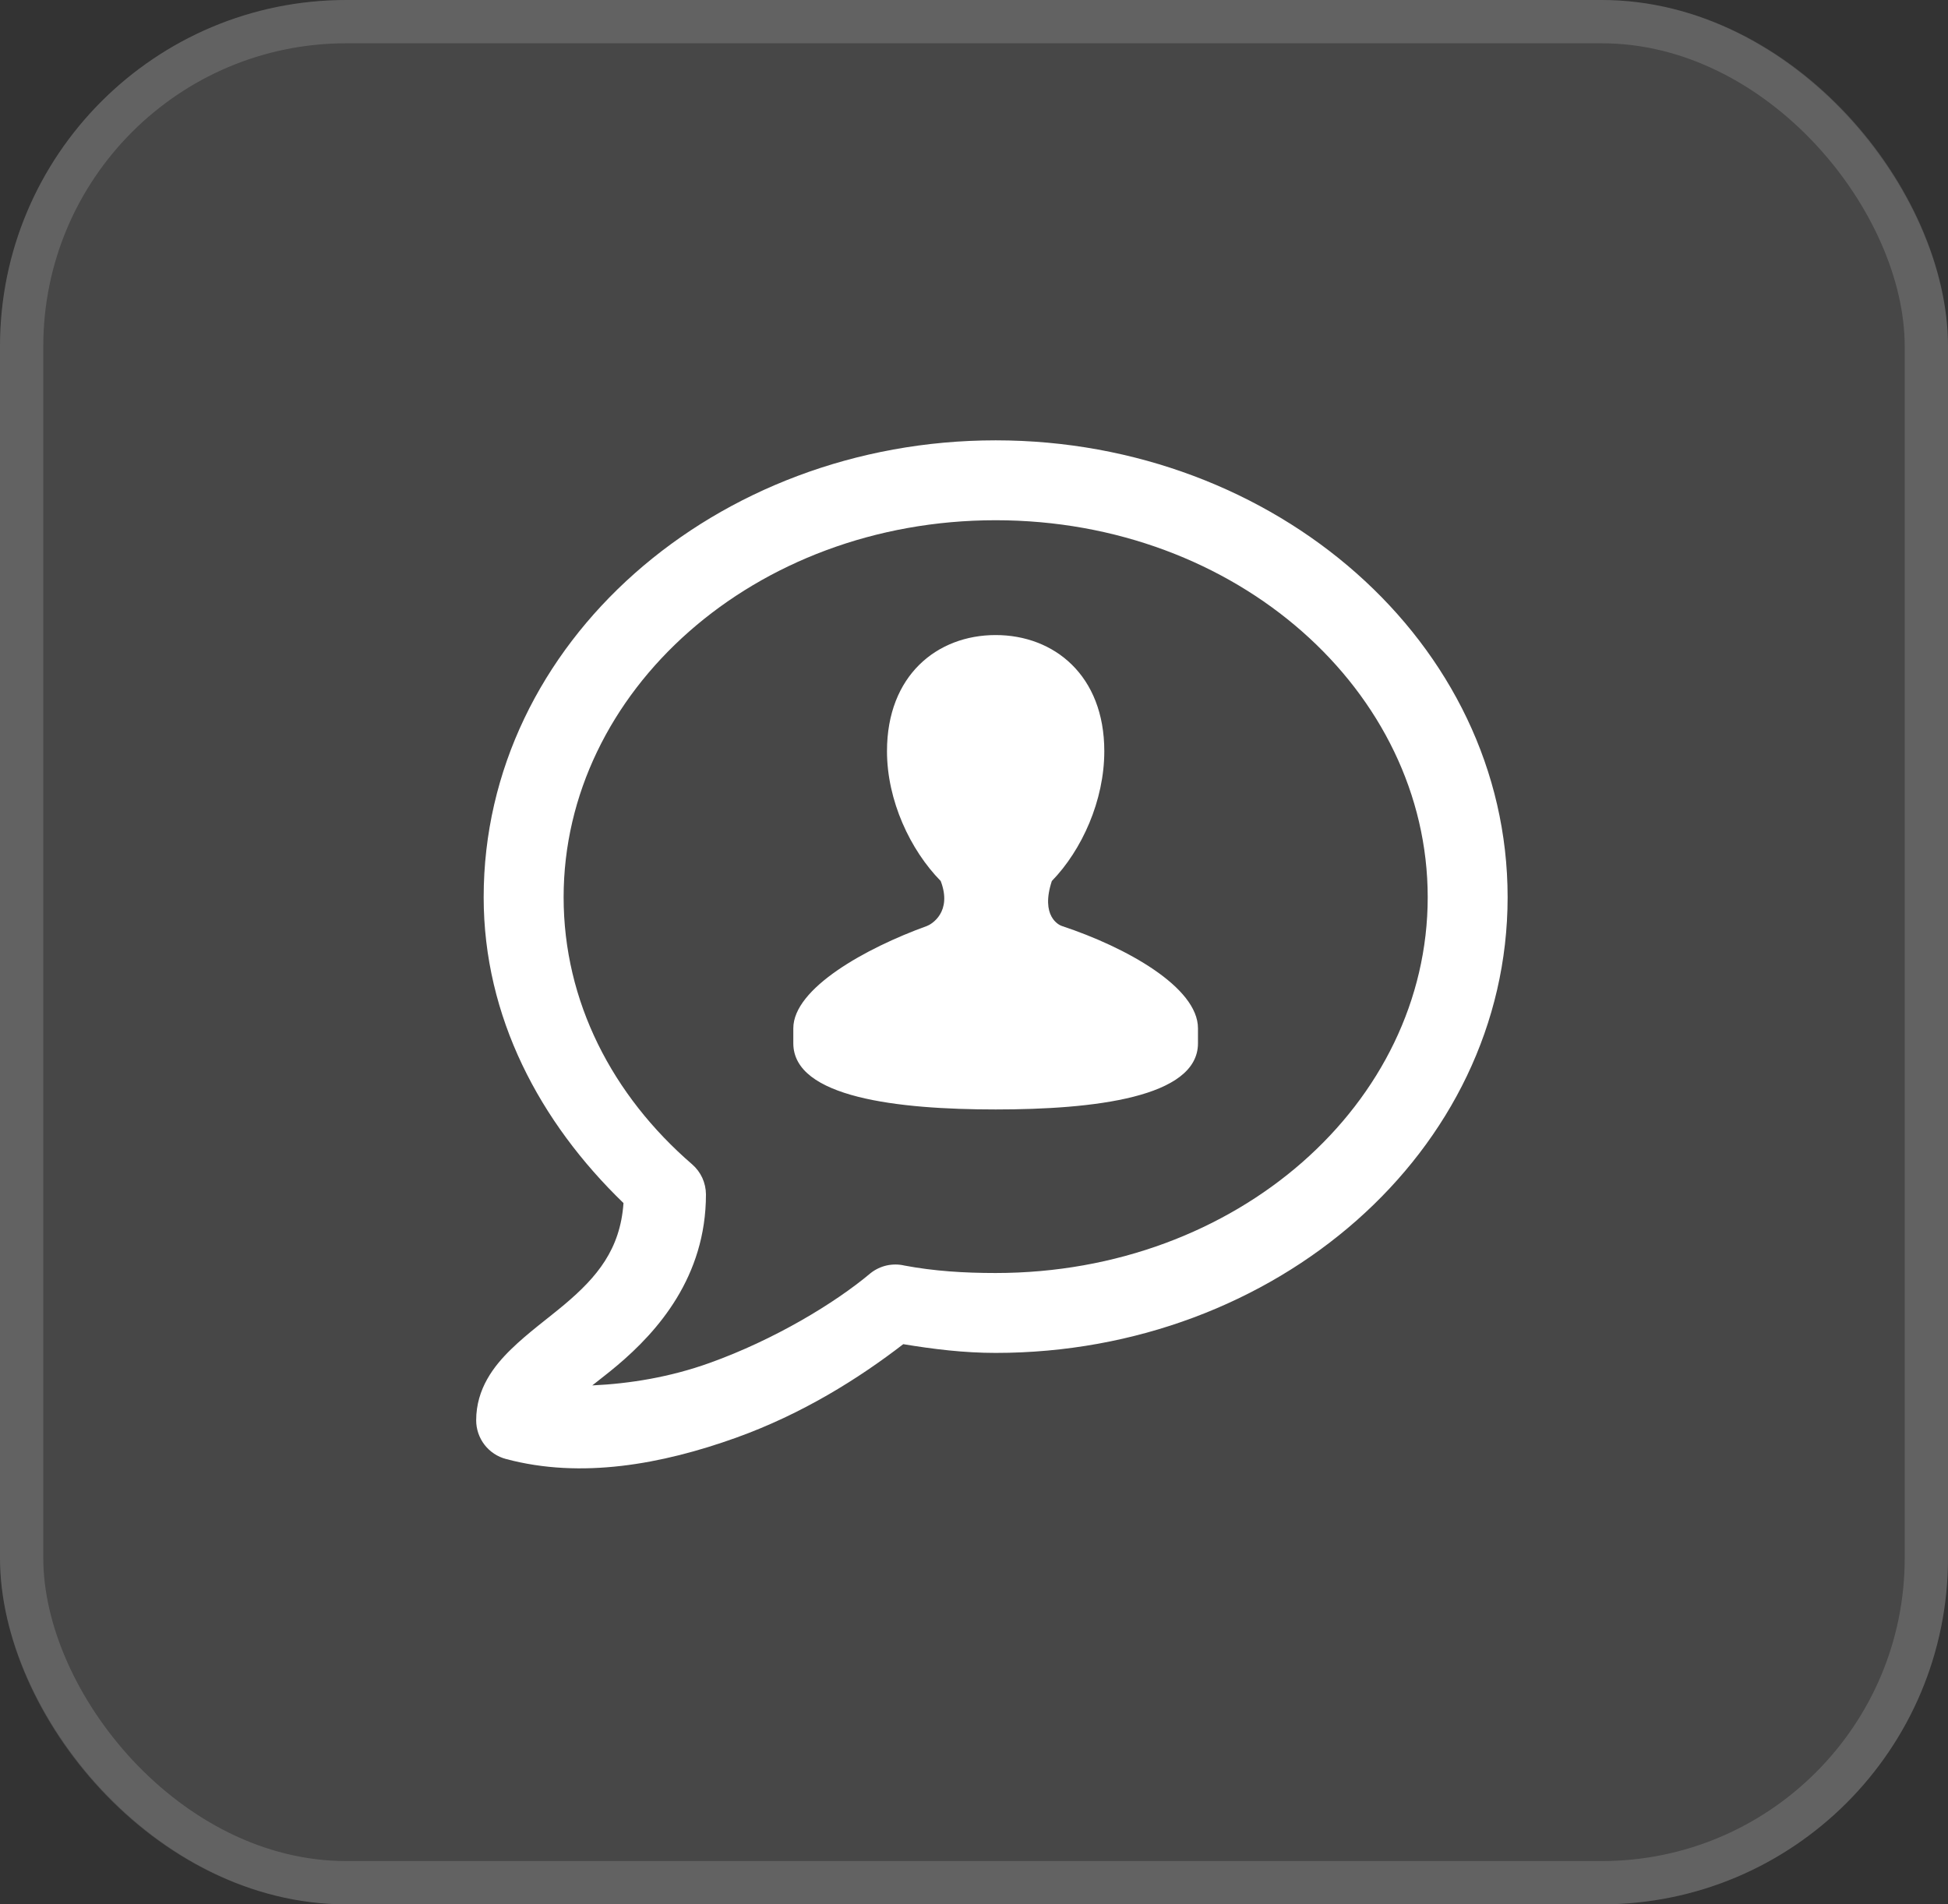
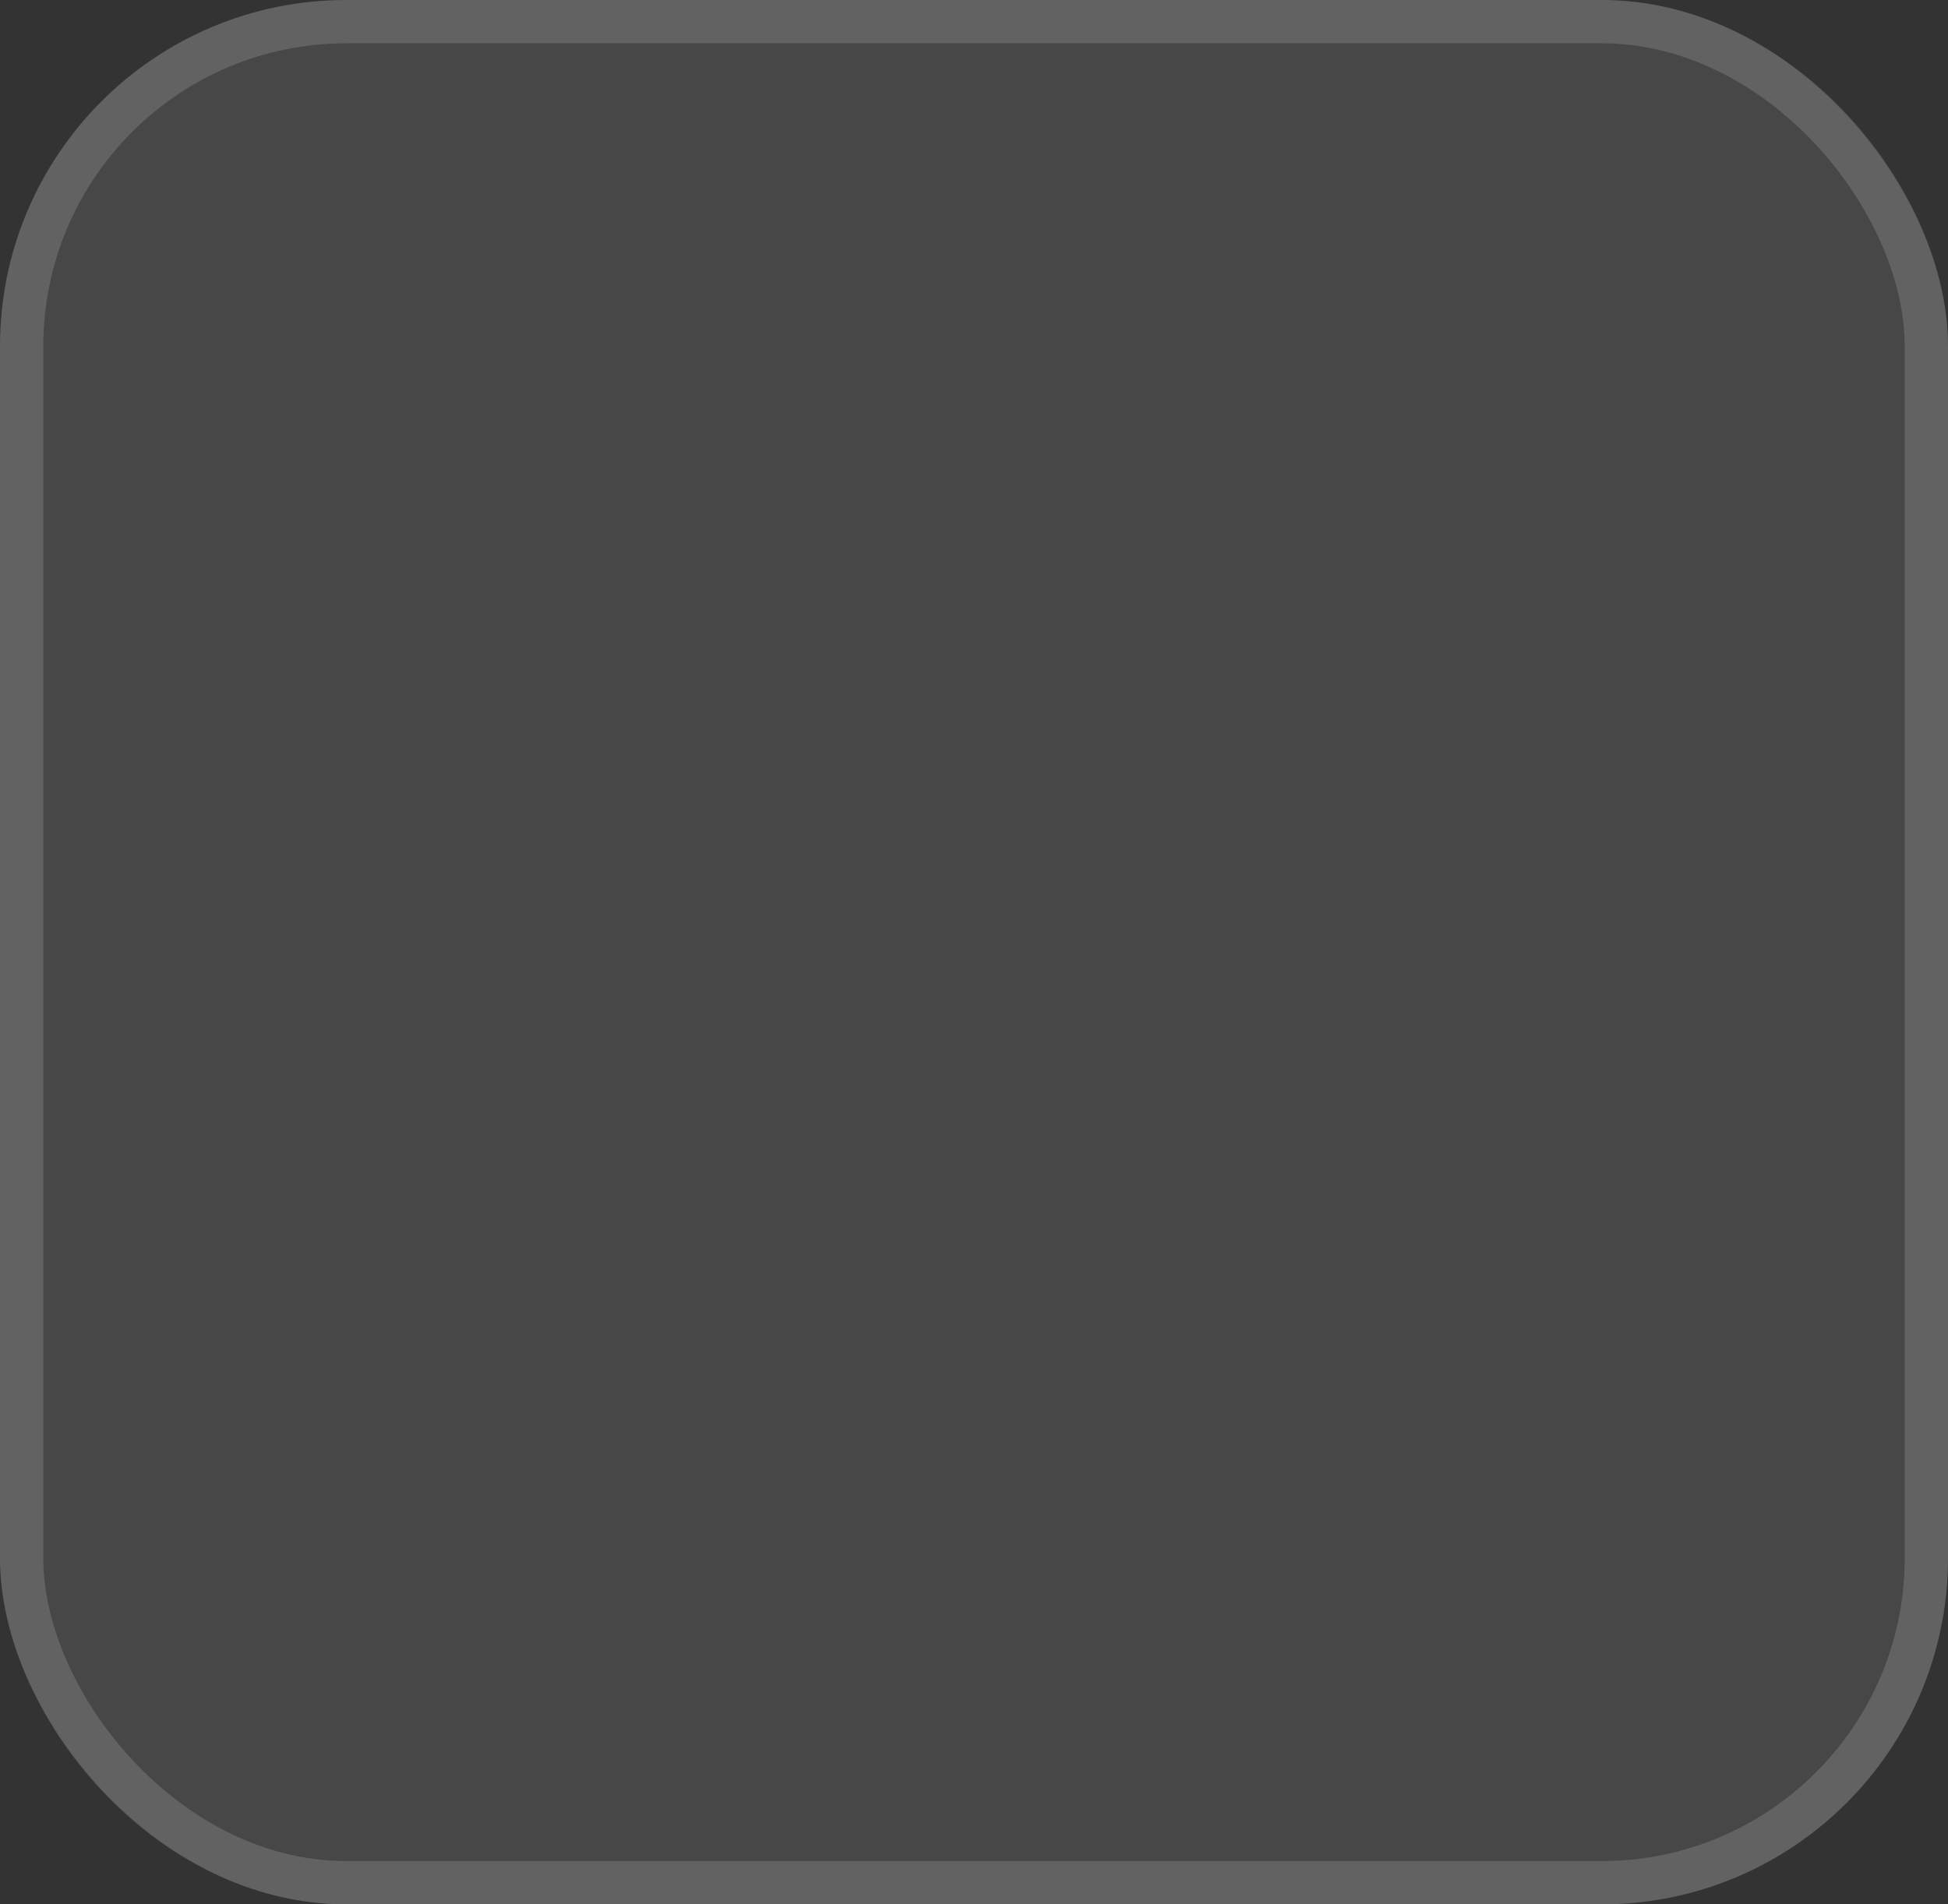
<svg xmlns="http://www.w3.org/2000/svg" width="45" height="44" viewBox="0 0 45 44" fill="none">
  <rect x="0" y="0" width="45" height="44" fill="#333333" stroke="none" />
  <rect width="45" height="44" rx="8" fill="white" fill-opacity="0.1" />
  <rect x="0.5" y="0.5" width="44" height="43" rx="7.5" stroke="white" stroke-opacity="0.15" />
  <g clip-path="url(#clip0_1382_2099)">
-     <path d="M23 10.174C16.538 10.174 11.173 14.848 11.173 20.73C11.173 23.497 12.471 25.93 14.403 27.797C14.329 28.867 13.791 29.506 13.048 30.134C12.649 30.47 12.207 30.785 11.808 31.173C11.409 31.56 11 32.087 11 32.816C11 33.021 11.068 33.22 11.193 33.382C11.318 33.544 11.494 33.66 11.692 33.711C13.426 34.175 15.292 33.833 17 33.22C18.538 32.668 19.836 31.851 20.866 31.057C21.562 31.172 22.263 31.259 23 31.259C29.462 31.259 34.827 26.612 34.827 20.73C34.827 14.849 29.462 10.174 23 10.174ZM23 12.02C28.581 12.02 32.981 15.98 32.981 20.731C32.981 25.483 28.581 29.413 23 29.413C22.275 29.413 21.581 29.37 20.895 29.241C20.76 29.209 20.62 29.209 20.485 29.238C20.351 29.268 20.224 29.328 20.115 29.413C19.282 30.114 17.883 30.956 16.395 31.49C15.477 31.82 14.548 31.97 13.682 32.01C13.876 31.853 14.03 31.742 14.259 31.548C15.189 30.764 16.308 29.503 16.308 27.596C16.307 27.464 16.278 27.335 16.224 27.215C16.169 27.096 16.089 26.989 15.99 26.903C14.144 25.31 13.02 23.139 13.02 20.731C13.02 15.978 17.419 12.02 23 12.02ZM23 14.673C21.648 14.673 20.49 15.605 20.49 17.356C20.49 18.498 21.029 19.641 21.731 20.356C22.004 21.073 21.517 21.357 21.413 21.395C19.998 21.906 18.326 22.837 18.326 23.759V24.105C18.326 25.361 20.748 25.634 23 25.634C25.256 25.634 27.674 25.361 27.674 24.105V23.759C27.674 22.811 26.015 21.886 24.529 21.395C24.46 21.372 24.031 21.169 24.298 20.356C24.995 19.638 25.51 18.494 25.51 17.356C25.51 15.606 24.352 14.673 23 14.673Z" fill="white" />
-   </g>
+     </g>
  <defs>
    <clipPath id="clip0_1382_2099">
-       <rect width="24" height="24" fill="white" transform="translate(11 10)" />
-     </clipPath>
+       </clipPath>
  </defs>
</svg>